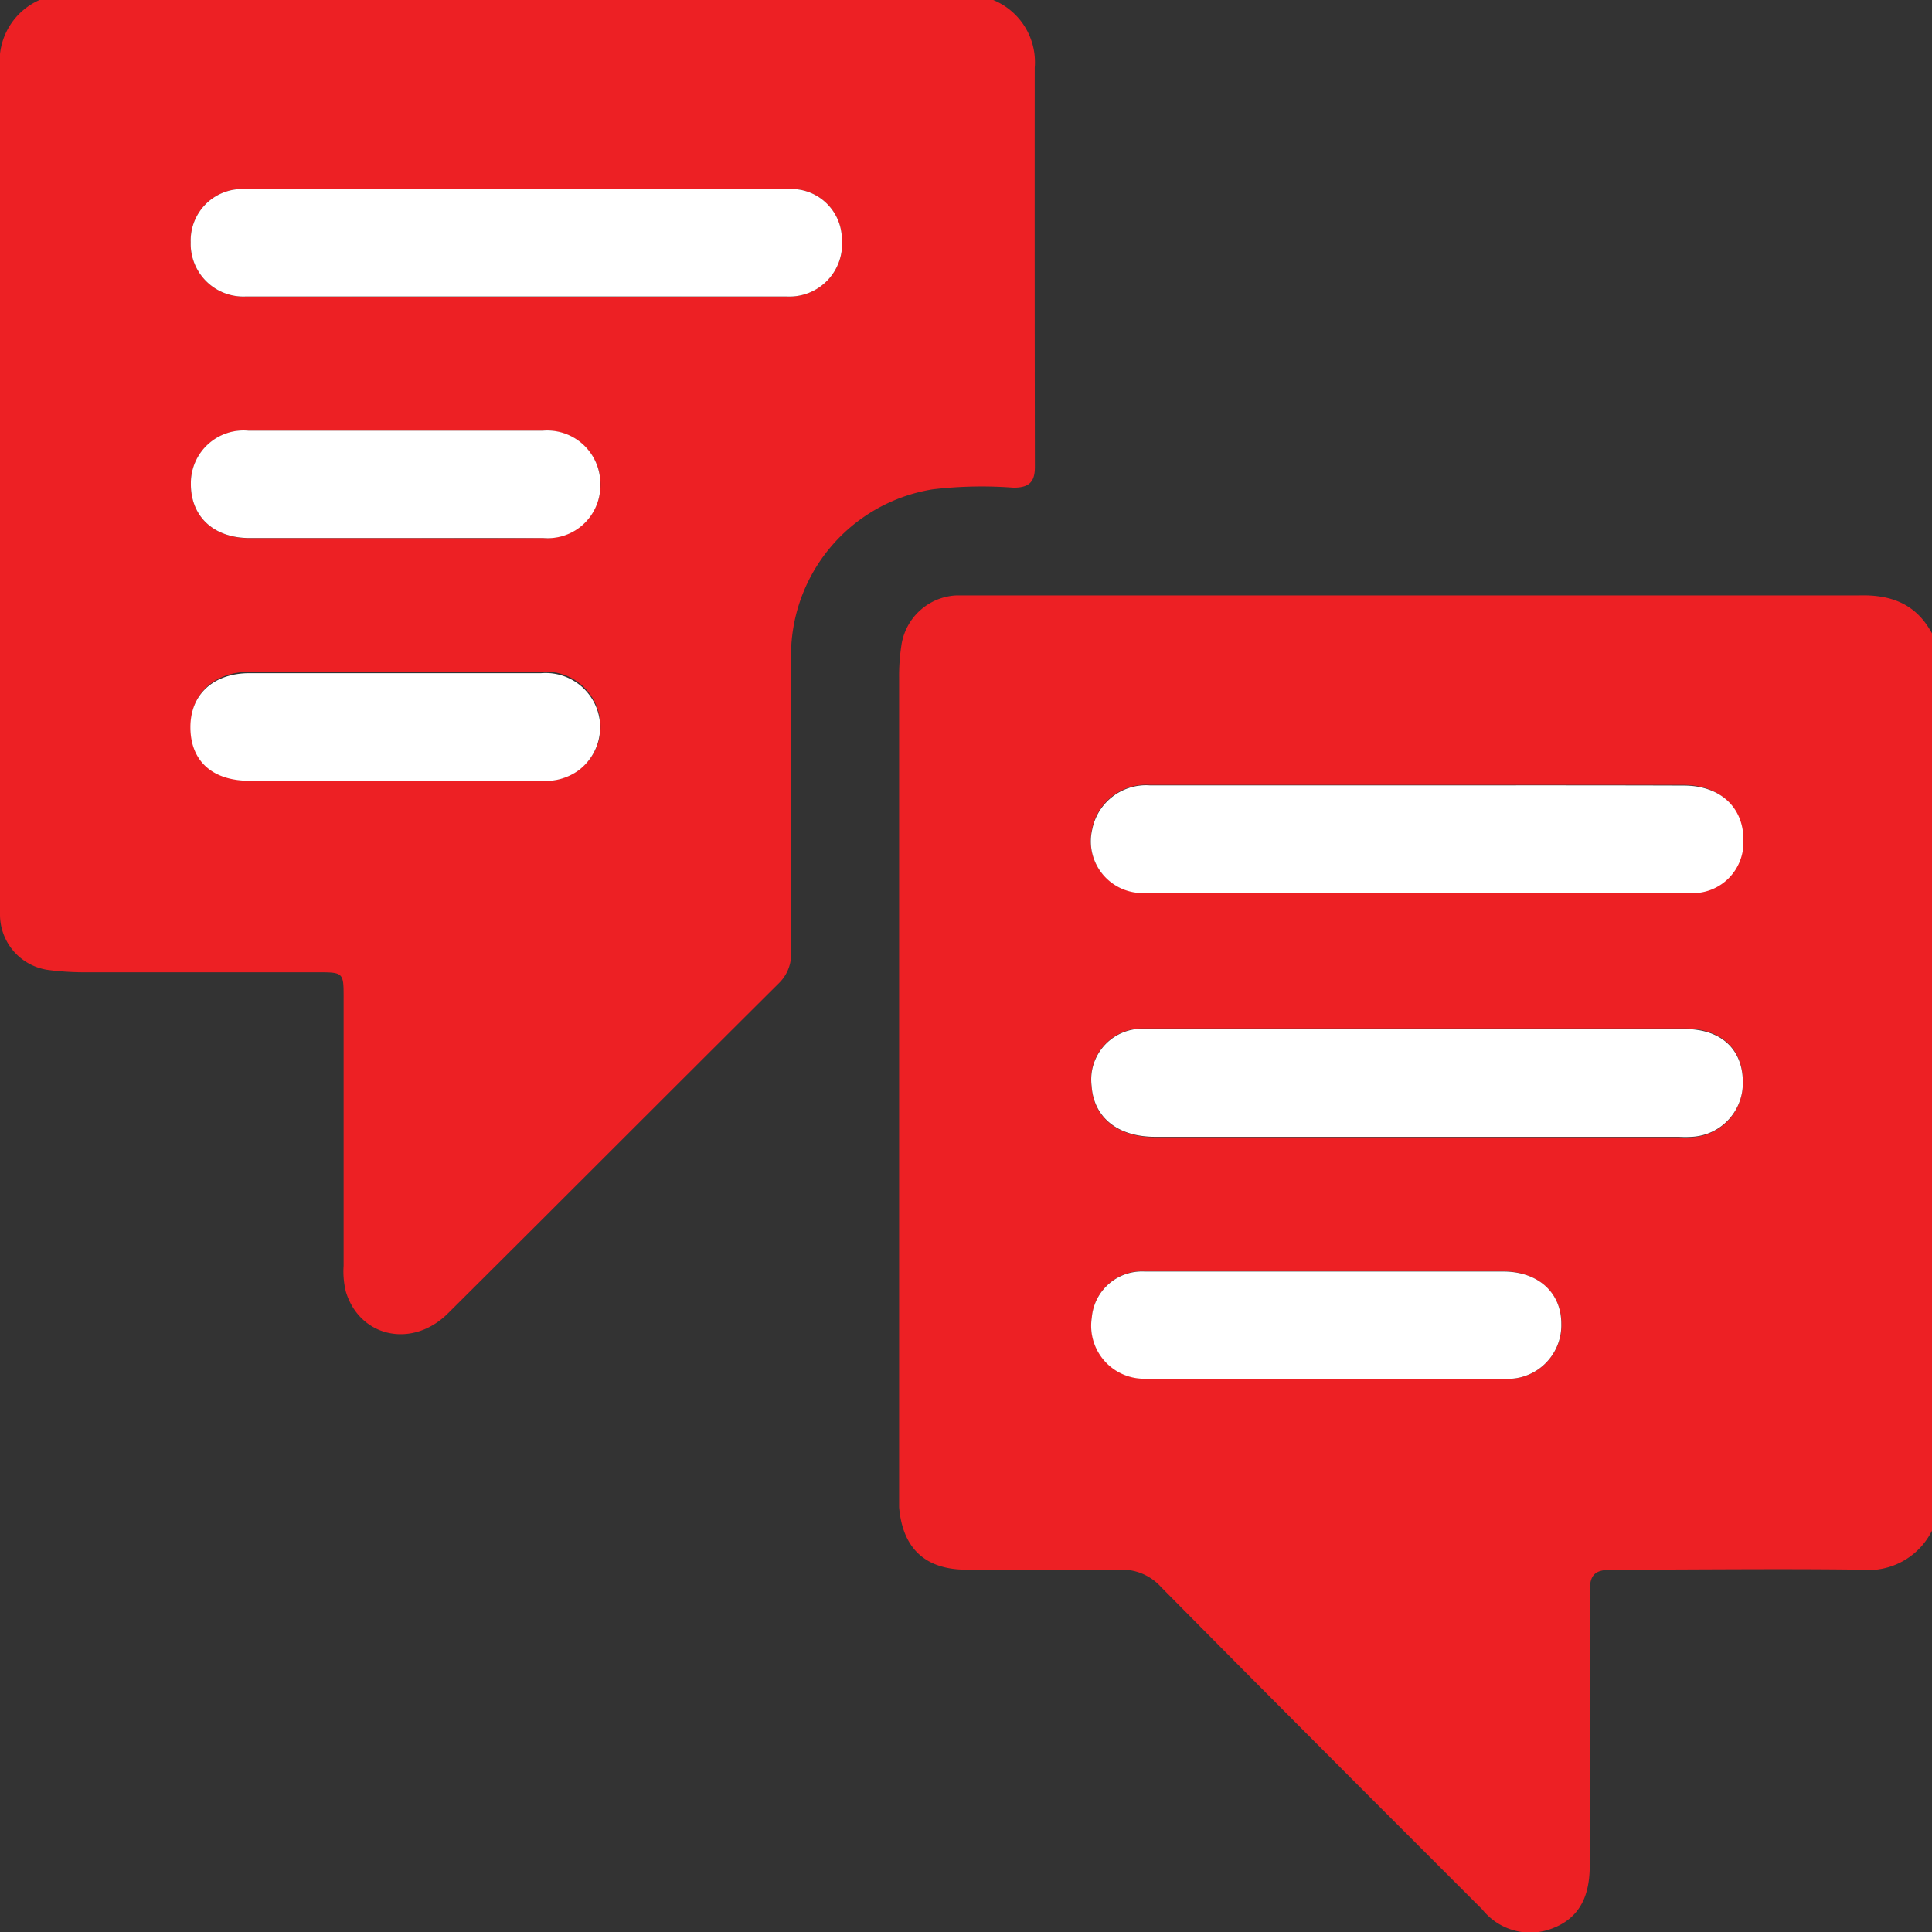
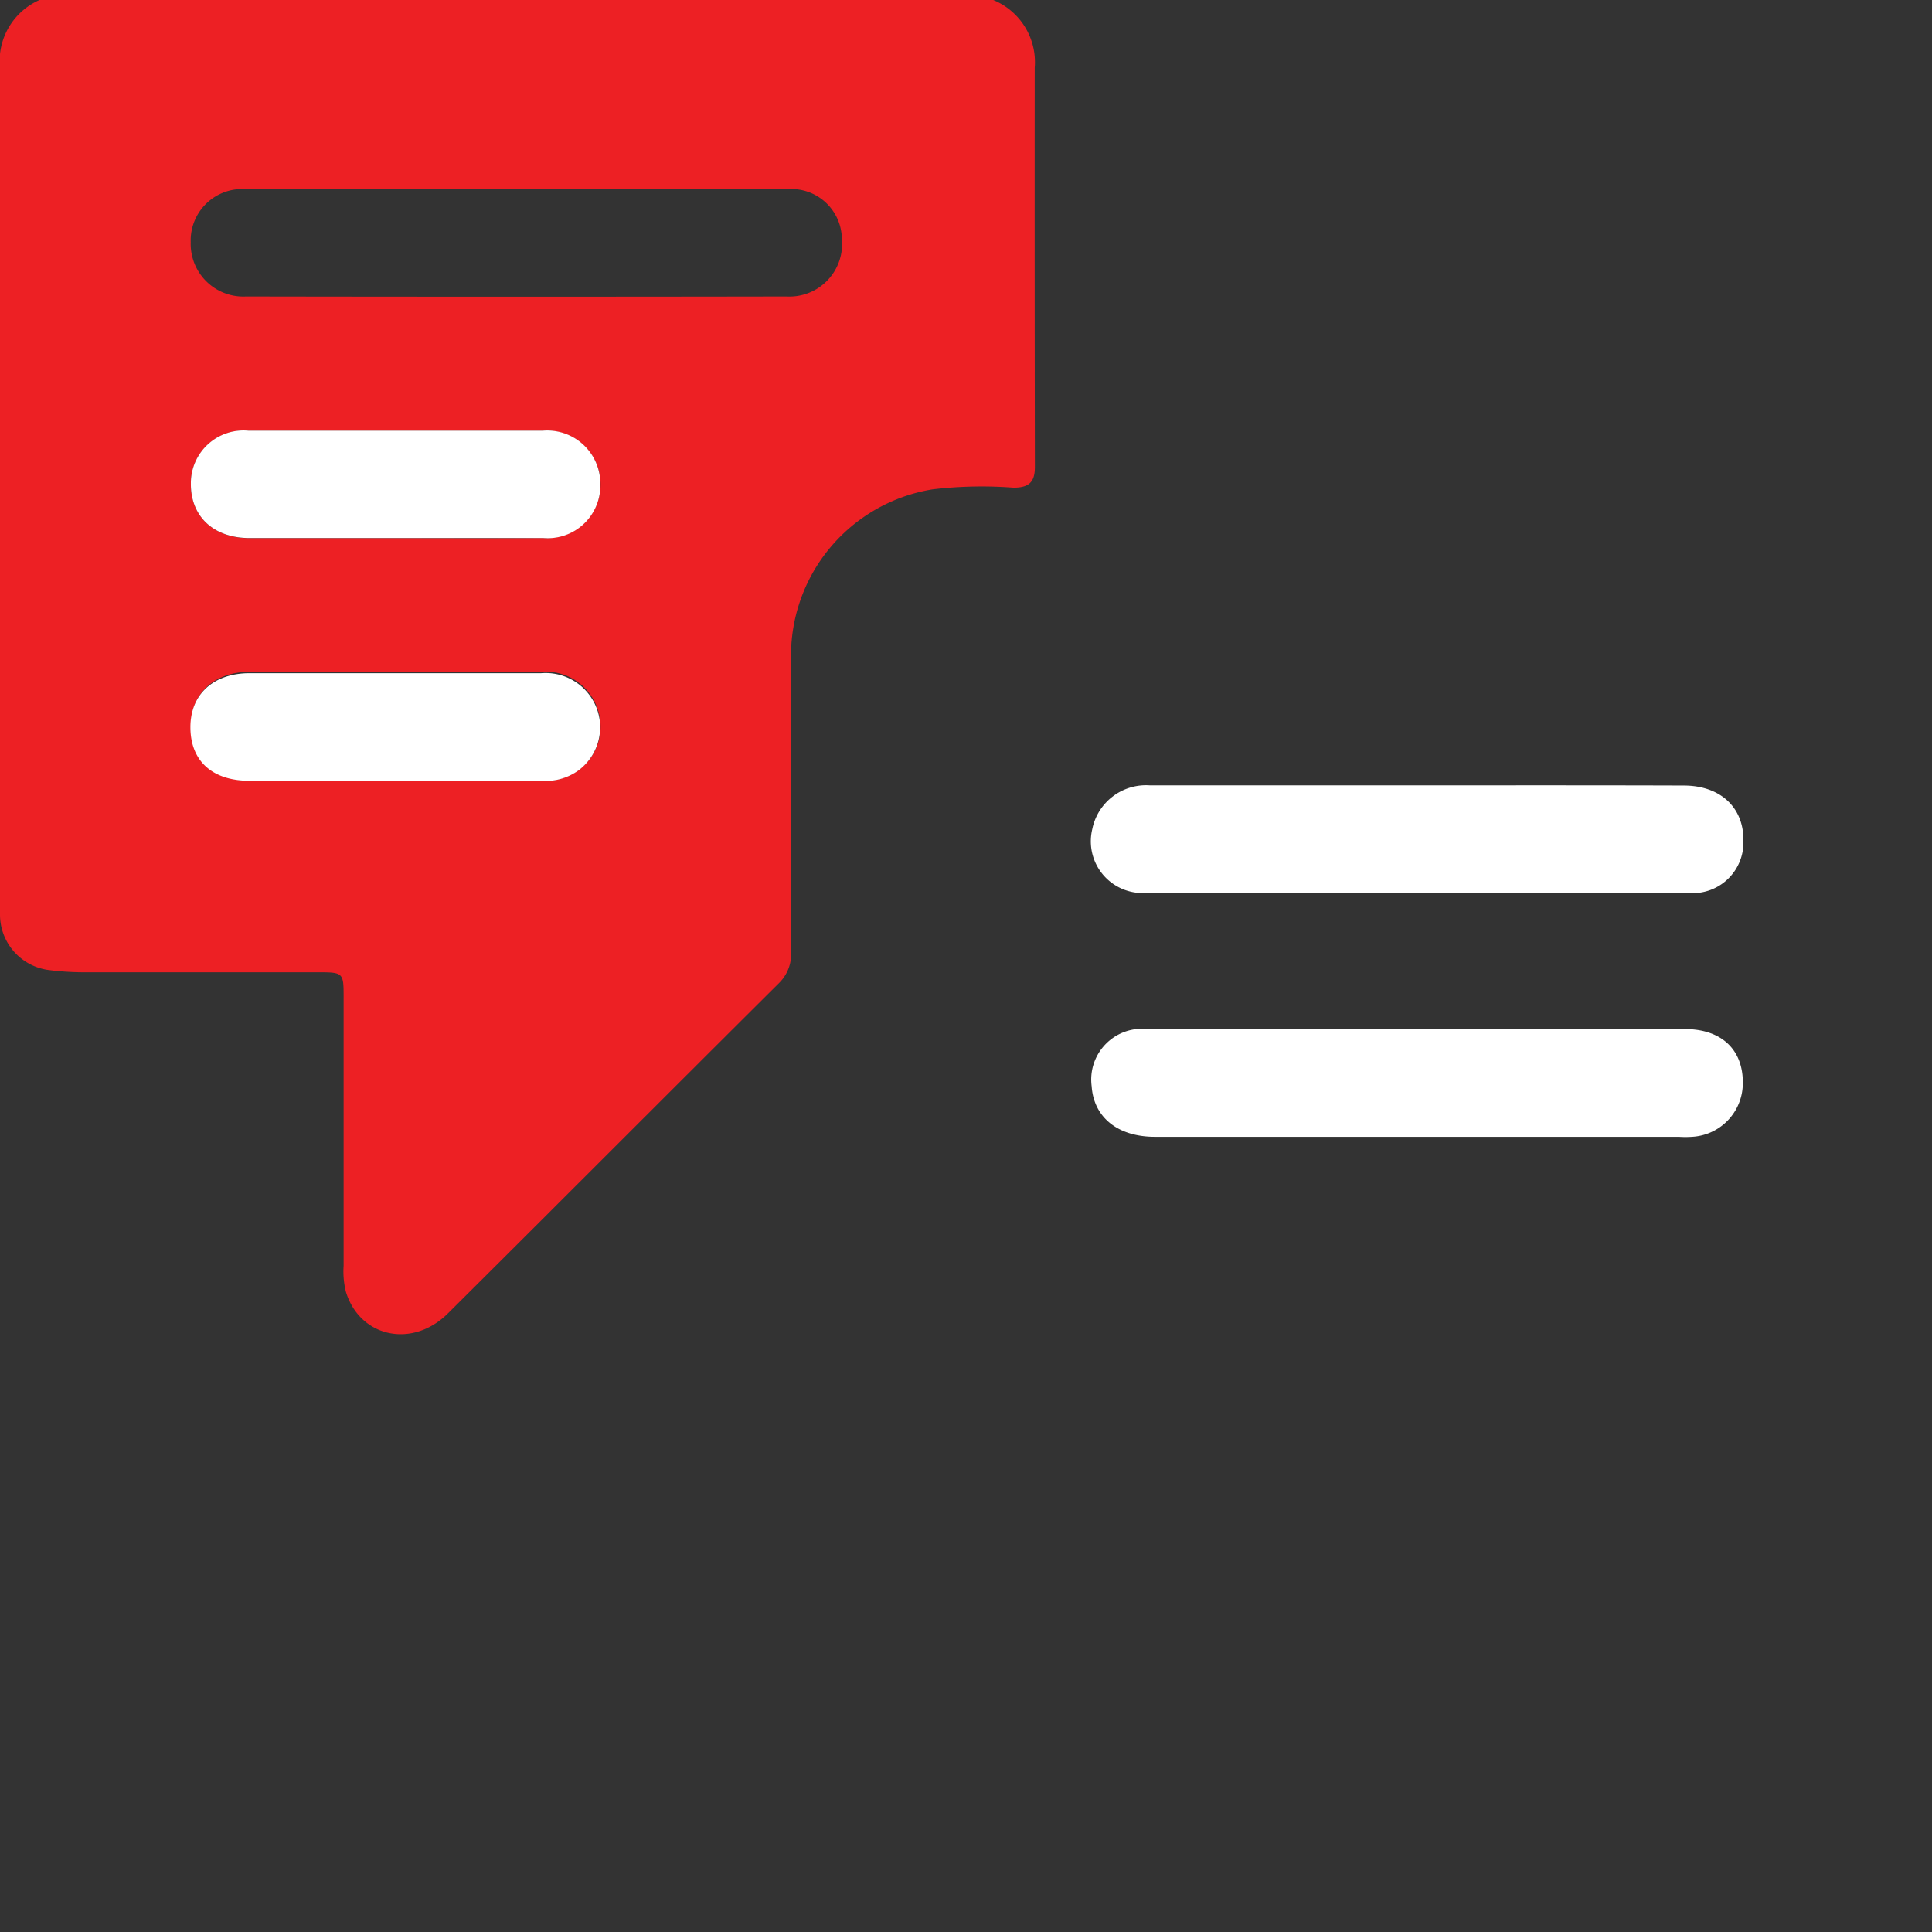
<svg xmlns="http://www.w3.org/2000/svg" viewBox="0 0 126.22 126.23">
  <rect x="0" y="0" width="126.22" height="126.23" fill="#333333" stroke="none" />
  <defs>
    <style>.cls-1{fill:#ed2024;}.cls-2{fill:#fff;}</style>
  </defs>
  <g id="Layer_2" data-name="Layer 2">
    <g id="Layer_1-2" data-name="Layer 1">
-       <path class="cls-1" d="M126.22,41.38V100a4.64,4.64,0,0,1-4.65,2.55c-5.41-.07-10.83,0-16.25,0-1.13,0-1.47.33-1.46,1.46,0,6,0,11.9,0,17.85,0,1.86-.55,3.35-2.33,4.08a4,4,0,0,1-4.68-1.18c-7-7-14-14-21-21.08a3.43,3.43,0,0,0-2.7-1.13c-3.32.06-6.64,0-10,0-2.7,0-4.18-1.39-4.41-4.08,0-.45,0-.9,0-1.35q0-26.41,0-52.81a13.06,13.06,0,0,1,.14-2.08,3.82,3.82,0,0,1,3.58-3.33c.4,0,.82,0,1.23,0q28.86,0,57.73,0C123.55,38.83,125.19,39.46,126.22,41.38ZM113.85,71c.15-2.33-1.26-3.8-3.77-3.81-5.82,0-11.65,0-17.47,0H76c-.46,0-.91,0-1.36,0A3.32,3.32,0,0,0,71.32,71c.12,2,1.69,3.29,4.14,3.3h34.22a6.24,6.24,0,0,0,.86,0A3.51,3.51,0,0,0,113.85,71Zm0-16.09c0-2.18-1.49-3.63-3.9-3.63-6.15,0-12.3,0-18.46,0-5.46,0-10.91,0-16.37,0a3.58,3.58,0,0,0-3.77,2.86,3.38,3.38,0,0,0,3.47,4.17c5.91,0,11.82,0,17.73,0h3.81c4.64,0,9.28,0,13.91,0A3.31,3.31,0,0,0,113.86,55ZM98.21,90.07a3.5,3.5,0,0,0,3.8-3.6c0-2-1.53-3.41-3.83-3.42H86.12c-3.78,0-7.55,0-11.33,0a3.29,3.29,0,0,0-3.45,3,3.46,3.46,0,0,0,3.6,4c3.9,0,7.8,0,11.69,0S94.35,90.08,98.21,90.07Z" />
      <path class="cls-2" d="M110.08,67.23c2.51,0,3.92,1.48,3.77,3.81a3.51,3.51,0,0,1-3.31,3.23,6.24,6.24,0,0,1-.86,0H75.46c-2.45,0-4-1.28-4.14-3.3a3.32,3.32,0,0,1,3.31-3.76c.45,0,.9,0,1.36,0H92.61C98.43,67.22,104.26,67.2,110.08,67.23Z" />
      <path class="cls-2" d="M110,51.32c2.41,0,3.94,1.45,3.9,3.63a3.31,3.31,0,0,1-3.58,3.39c-4.63,0-9.27,0-13.91,0H92.56c-5.91,0-11.82,0-17.73,0a3.38,3.38,0,0,1-3.47-4.17,3.58,3.58,0,0,1,3.77-2.86c5.46,0,10.91,0,16.37,0C97.66,51.31,103.81,51.3,110,51.32Z" />
-       <path class="cls-2" d="M102,86.47a3.5,3.5,0,0,1-3.8,3.6c-3.86,0-7.72,0-11.58,0s-7.79,0-11.69,0a3.46,3.46,0,0,1-3.6-4,3.29,3.29,0,0,1,3.45-3c3.78,0,7.55,0,11.33,0H98.18C100.48,83.06,102,84.44,102,86.47Z" />
      <path class="cls-1" d="M67.61,30.52c0,1-.41,1.34-1.4,1.34a27.38,27.38,0,0,0-5.28.11,11,11,0,0,0-9.25,11.09q0,9.54,0,19.09a2.65,2.65,0,0,1-.79,2.08c-7.22,7.18-14.4,14.39-21.62,21.57-2.33,2.32-5.76,1.57-6.67-1.4a5.48,5.48,0,0,1-.15-1.71V65.21c0-1.68,0-1.69-1.73-1.69-5,0-10.1,0-15.15,0a18.21,18.21,0,0,1-2.33-.14A3.65,3.65,0,0,1,0,59.74C0,58,0,56.3,0,54.57c0-16.7,0-33.41,0-50.11A4.36,4.36,0,0,1,2.58,0H64.89A4.39,4.39,0,0,1,67.6,4.42Q67.59,17.47,67.61,30.52ZM51.4,19.37A3.44,3.44,0,0,0,55,15.6a3.3,3.3,0,0,0-3.59-3.24c-5.91,0-11.82,0-17.72,0s-11.74,0-17.6,0a3.36,3.36,0,0,0-3.63,3.47,3.44,3.44,0,0,0,3.61,3.54Q33.74,19.4,51.4,19.37ZM35.49,35.15a3.51,3.51,0,1,0-.05-7H16.25a3.44,3.44,0,0,0-3.78,3.47c0,2.13,1.48,3.53,3.83,3.54,3.16,0,6.32,0,9.47,0S32.25,35.18,35.49,35.15Zm2.35,15.13a3.52,3.52,0,0,0,1.19-4,3.57,3.57,0,0,0-3.64-2.39q-9.53,0-19.07,0c-2.34,0-3.86,1.44-3.85,3.55S13.89,51,16.34,51c3.16,0,6.31,0,9.47,0h9.6A3.66,3.66,0,0,0,37.84,50.28Z" />
-       <path class="cls-2" d="M55,15.6a3.44,3.44,0,0,1-3.61,3.77q-17.67,0-35.32,0a3.44,3.44,0,0,1-3.61-3.54,3.36,3.36,0,0,1,3.63-3.47c5.86,0,11.73,0,17.6,0s11.81,0,17.72,0A3.3,3.3,0,0,1,55,15.6Z" />
      <path class="cls-2" d="M39.22,31.63a3.44,3.44,0,0,1-3.73,3.52c-3.24,0-6.48,0-9.72,0s-6.31,0-9.47,0c-2.35,0-3.84-1.41-3.83-3.54a3.44,3.44,0,0,1,3.78-3.47H35.44A3.47,3.47,0,0,1,39.22,31.63Z" />
      <path class="cls-2" d="M39,46.32a3.52,3.52,0,0,1-1.19,4,3.66,3.66,0,0,1-2.43.69h-9.6c-3.16,0-6.31,0-9.47,0-2.45,0-3.86-1.3-3.87-3.48s1.51-3.54,3.85-3.55q9.54,0,19.07,0A3.57,3.57,0,0,1,39,46.32Z" />
    </g>
  </g>
</svg>